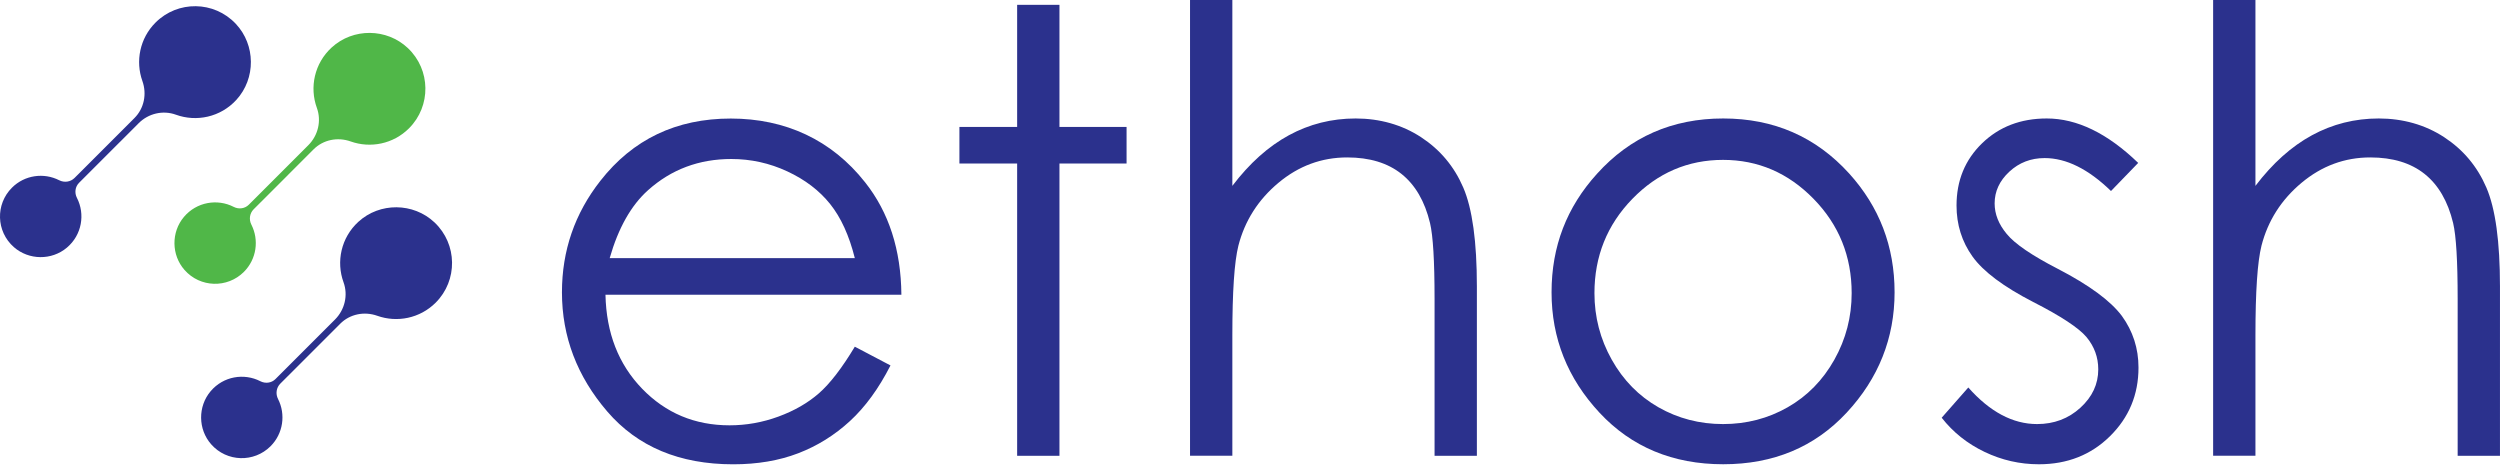
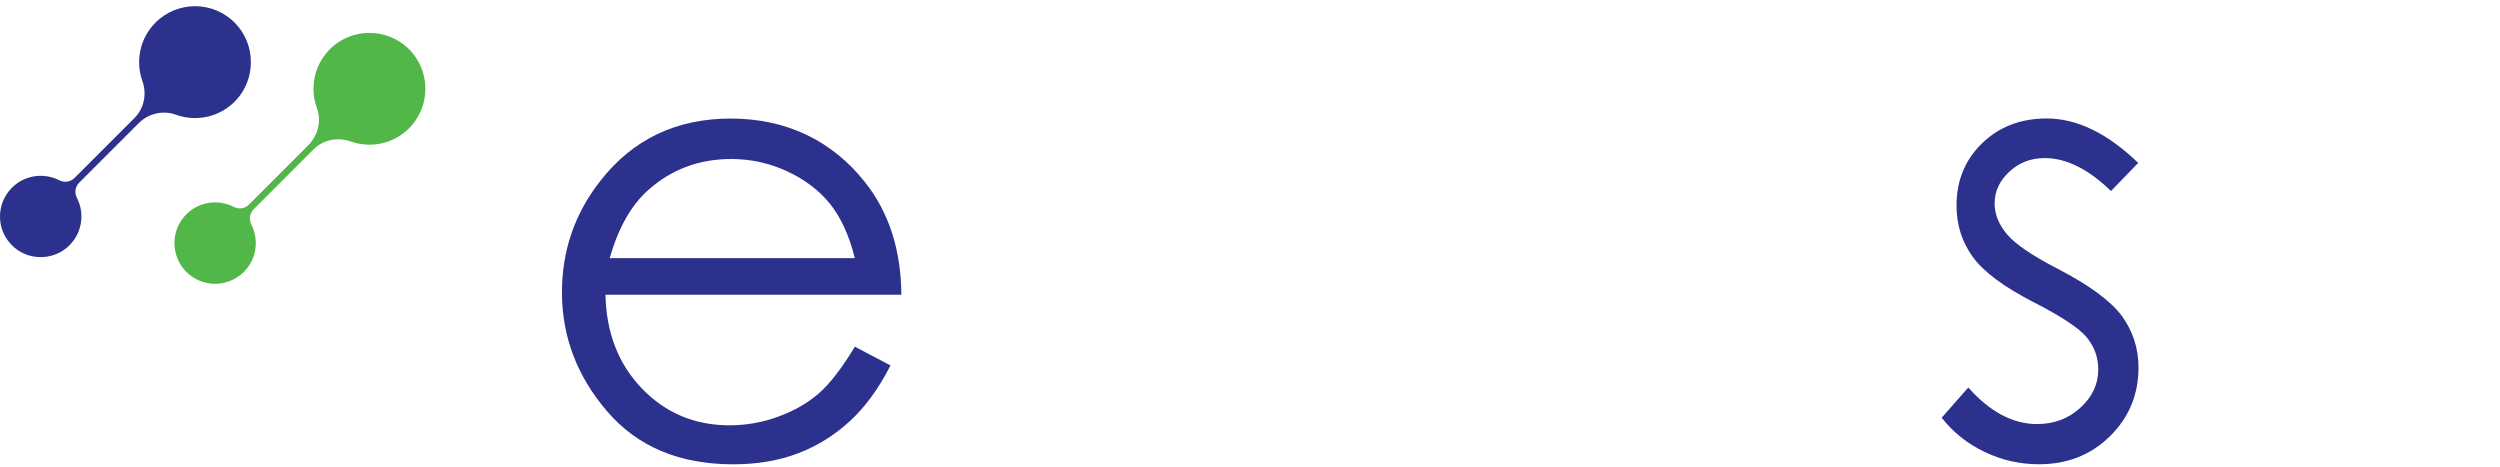
<svg xmlns="http://www.w3.org/2000/svg" width="600" height="112" viewBox="0 0 600 112" fill="none">
  <path d="M16.06 59.427C19.676 56.372 20.471 51.389 18.46 47.483C17.843 46.283 18.026 44.822 18.982 43.866L33.282 29.567C35.621 27.228 39.104 26.395 42.215 27.528C47.143 29.322 52.909 28.133 56.726 23.967C61.431 18.823 61.364 10.778 56.581 5.706C51.365 0.178 42.654 0.084 37.321 5.423C33.532 9.212 32.482 14.706 34.171 19.439C35.282 22.545 34.598 26.006 32.265 28.333L17.893 42.705C16.915 43.683 15.427 43.883 14.199 43.255C10.532 41.389 5.927 41.983 2.86 45.055C-1.106 49.022 -0.951 55.55 3.332 59.311C6.932 62.461 12.404 62.522 16.06 59.427Z" fill="#2B318D" />
-   <path d="M86.008 53.233C81.842 57.049 80.653 62.816 82.447 67.743C83.581 70.849 82.742 74.338 80.408 76.677L66.109 90.976C65.153 91.932 63.698 92.115 62.492 91.499C58.581 89.487 53.603 90.287 50.548 93.898C47.459 97.554 47.515 103.032 50.676 106.626C54.437 110.904 60.964 111.059 64.931 107.098C67.998 104.032 68.597 99.426 66.731 95.76C66.103 94.526 66.303 93.043 67.281 92.065L81.653 77.693C83.986 75.36 87.442 74.682 90.547 75.788C95.28 77.477 100.769 76.427 104.563 72.638C109.897 67.305 109.802 58.594 104.28 53.377C99.197 48.594 91.153 48.527 86.008 53.233Z" fill="#2B318D" />
  <path d="M79.61 11.389C75.443 15.206 74.254 20.972 76.049 25.9C77.182 29.005 76.343 32.494 74.01 34.833L59.71 49.133C58.755 50.088 57.299 50.272 56.094 49.655C52.183 47.644 47.205 48.444 44.15 52.055C41.061 55.71 41.116 61.188 44.277 64.782C48.038 69.06 54.566 69.216 58.532 65.255C61.599 62.188 62.199 57.583 60.333 53.916C59.705 52.683 59.905 51.199 60.883 50.222L75.254 35.85C77.588 33.516 81.043 32.839 84.149 33.944C88.882 35.633 94.371 34.583 98.165 30.794C103.498 25.461 103.404 16.75 97.882 11.534C92.799 6.745 84.754 6.678 79.61 11.389Z" fill="#50B748" />
  <path d="M205.157 83.205L213.718 87.705C210.912 93.216 207.668 97.671 203.99 101.054C200.312 104.438 196.173 107.015 191.574 108.782C186.974 110.549 181.774 111.432 175.963 111.432C163.085 111.432 153.019 107.215 145.758 98.777C138.497 90.338 134.869 80.799 134.869 70.16C134.869 60.15 137.941 51.227 144.091 43.394C151.885 33.433 162.313 28.45 175.385 28.45C188.457 28.45 199.585 33.556 207.623 43.755C213.334 50.961 216.24 59.955 216.334 70.738H145.313C145.508 79.905 148.436 87.421 154.102 93.282C159.769 99.143 166.763 102.077 175.091 102.077C179.107 102.077 183.018 101.377 186.818 99.982C190.618 98.588 193.851 96.732 196.512 94.415C199.179 92.093 202.057 88.36 205.157 83.205ZM205.157 61.95C203.801 56.533 201.829 52.205 199.235 48.967C196.646 45.728 193.218 43.117 188.957 41.133C184.696 39.15 180.218 38.161 175.518 38.161C167.768 38.161 161.113 40.656 155.547 45.633C151.48 49.261 148.402 54.7 146.324 61.955H205.157V61.95Z" fill="#2B318D" />
-   <path d="M244.115 1.16H254.27V30.465H270.376V39.243H254.27V109.391H244.115V39.243H230.26V30.465H244.115V1.16Z" fill="#2B318D" />
-   <path d="M285.607 0H295.763V44.61C299.874 39.194 304.396 35.144 309.329 32.461C314.262 29.777 319.607 28.433 325.362 28.433C331.118 28.433 336.495 29.933 341.067 32.933C345.64 35.933 349.012 39.955 351.184 45.01C353.362 50.066 354.451 57.982 354.451 68.765V109.387H344.295V71.737C344.295 62.643 343.934 56.577 343.206 53.527C341.951 48.305 339.662 44.377 336.351 41.738C333.04 39.105 328.695 37.783 323.329 37.783C317.185 37.783 311.685 39.816 306.824 43.877C301.963 47.938 298.757 52.971 297.213 58.965C296.246 62.838 295.763 69.993 295.763 80.437V109.381H285.607V0Z" fill="#2B318D" />
-   <path d="M413.567 28.433C425.728 28.433 435.805 32.833 443.799 41.638C451.066 49.666 454.699 59.171 454.699 70.148C454.699 81.126 450.86 90.809 443.183 99.053C435.505 107.298 425.633 111.42 413.572 111.42C401.511 111.42 391.567 107.298 383.889 99.053C376.212 90.809 372.373 81.171 372.373 70.148C372.373 59.126 376.006 49.738 383.273 41.716C391.262 32.86 401.361 28.433 413.567 28.433ZM413.533 38.371C405.089 38.371 397.834 41.493 391.767 47.727C385.701 53.965 382.667 61.51 382.667 70.36C382.667 76.065 384.051 81.387 386.817 86.32C389.584 91.254 393.317 95.059 398.028 97.748C402.734 100.431 407.906 101.776 413.533 101.776C419.161 101.776 424.333 100.431 429.039 97.748C433.744 95.065 437.483 91.254 440.249 86.32C443.016 81.387 444.399 76.071 444.399 70.36C444.399 61.51 441.355 53.965 435.261 47.727C429.172 41.493 421.928 38.371 413.533 38.371Z" fill="#2B318D" />
  <path d="M513.166 39.099L506.638 45.843C501.205 40.571 495.9 37.938 490.711 37.938C487.411 37.938 484.589 39.027 482.239 41.205C479.889 43.382 478.711 45.921 478.711 48.821C478.711 51.388 479.678 53.827 481.617 56.149C483.555 58.521 487.628 61.299 493.828 64.493C501.389 68.41 506.522 72.182 509.238 75.809C511.905 79.487 513.238 83.62 513.238 88.215C513.238 94.698 510.961 100.187 506.405 104.681C501.85 109.175 496.161 111.425 489.333 111.425C484.778 111.425 480.433 110.437 476.289 108.453C472.15 106.47 468.722 103.737 466.006 100.253L472.389 92.998C477.578 98.848 483.078 101.776 488.894 101.776C492.966 101.776 496.433 100.47 499.294 97.859C502.155 95.248 503.583 92.176 503.583 88.648C503.583 85.748 502.638 83.159 500.75 80.887C498.861 78.665 494.594 75.859 487.955 72.471C480.828 68.799 475.983 65.171 473.417 61.587C470.85 58.01 469.567 53.921 469.567 49.327C469.567 43.332 471.611 38.349 475.706 34.383C479.8 30.422 484.967 28.433 491.216 28.433C498.489 28.433 505.805 31.988 513.166 39.099Z" fill="#2B318D" />
-   <path d="M531.15 0H541.306V44.61C545.417 39.194 549.939 35.144 554.872 32.461C559.805 29.777 565.15 28.433 570.905 28.433C576.661 28.433 582.038 29.933 586.61 32.933C591.183 35.933 594.555 39.955 596.727 45.01C598.905 50.066 599.993 57.982 599.993 68.765V109.387H589.838V71.737C589.838 62.643 589.477 56.577 588.749 53.527C587.494 48.305 585.205 44.377 581.894 41.738C578.583 39.105 574.238 37.783 568.872 37.783C562.728 37.783 557.228 39.816 552.367 43.877C547.506 47.938 544.3 52.971 542.756 58.965C541.789 62.838 541.306 69.993 541.306 80.437V109.381H531.15V0Z" fill="#2B318D" />
</svg>